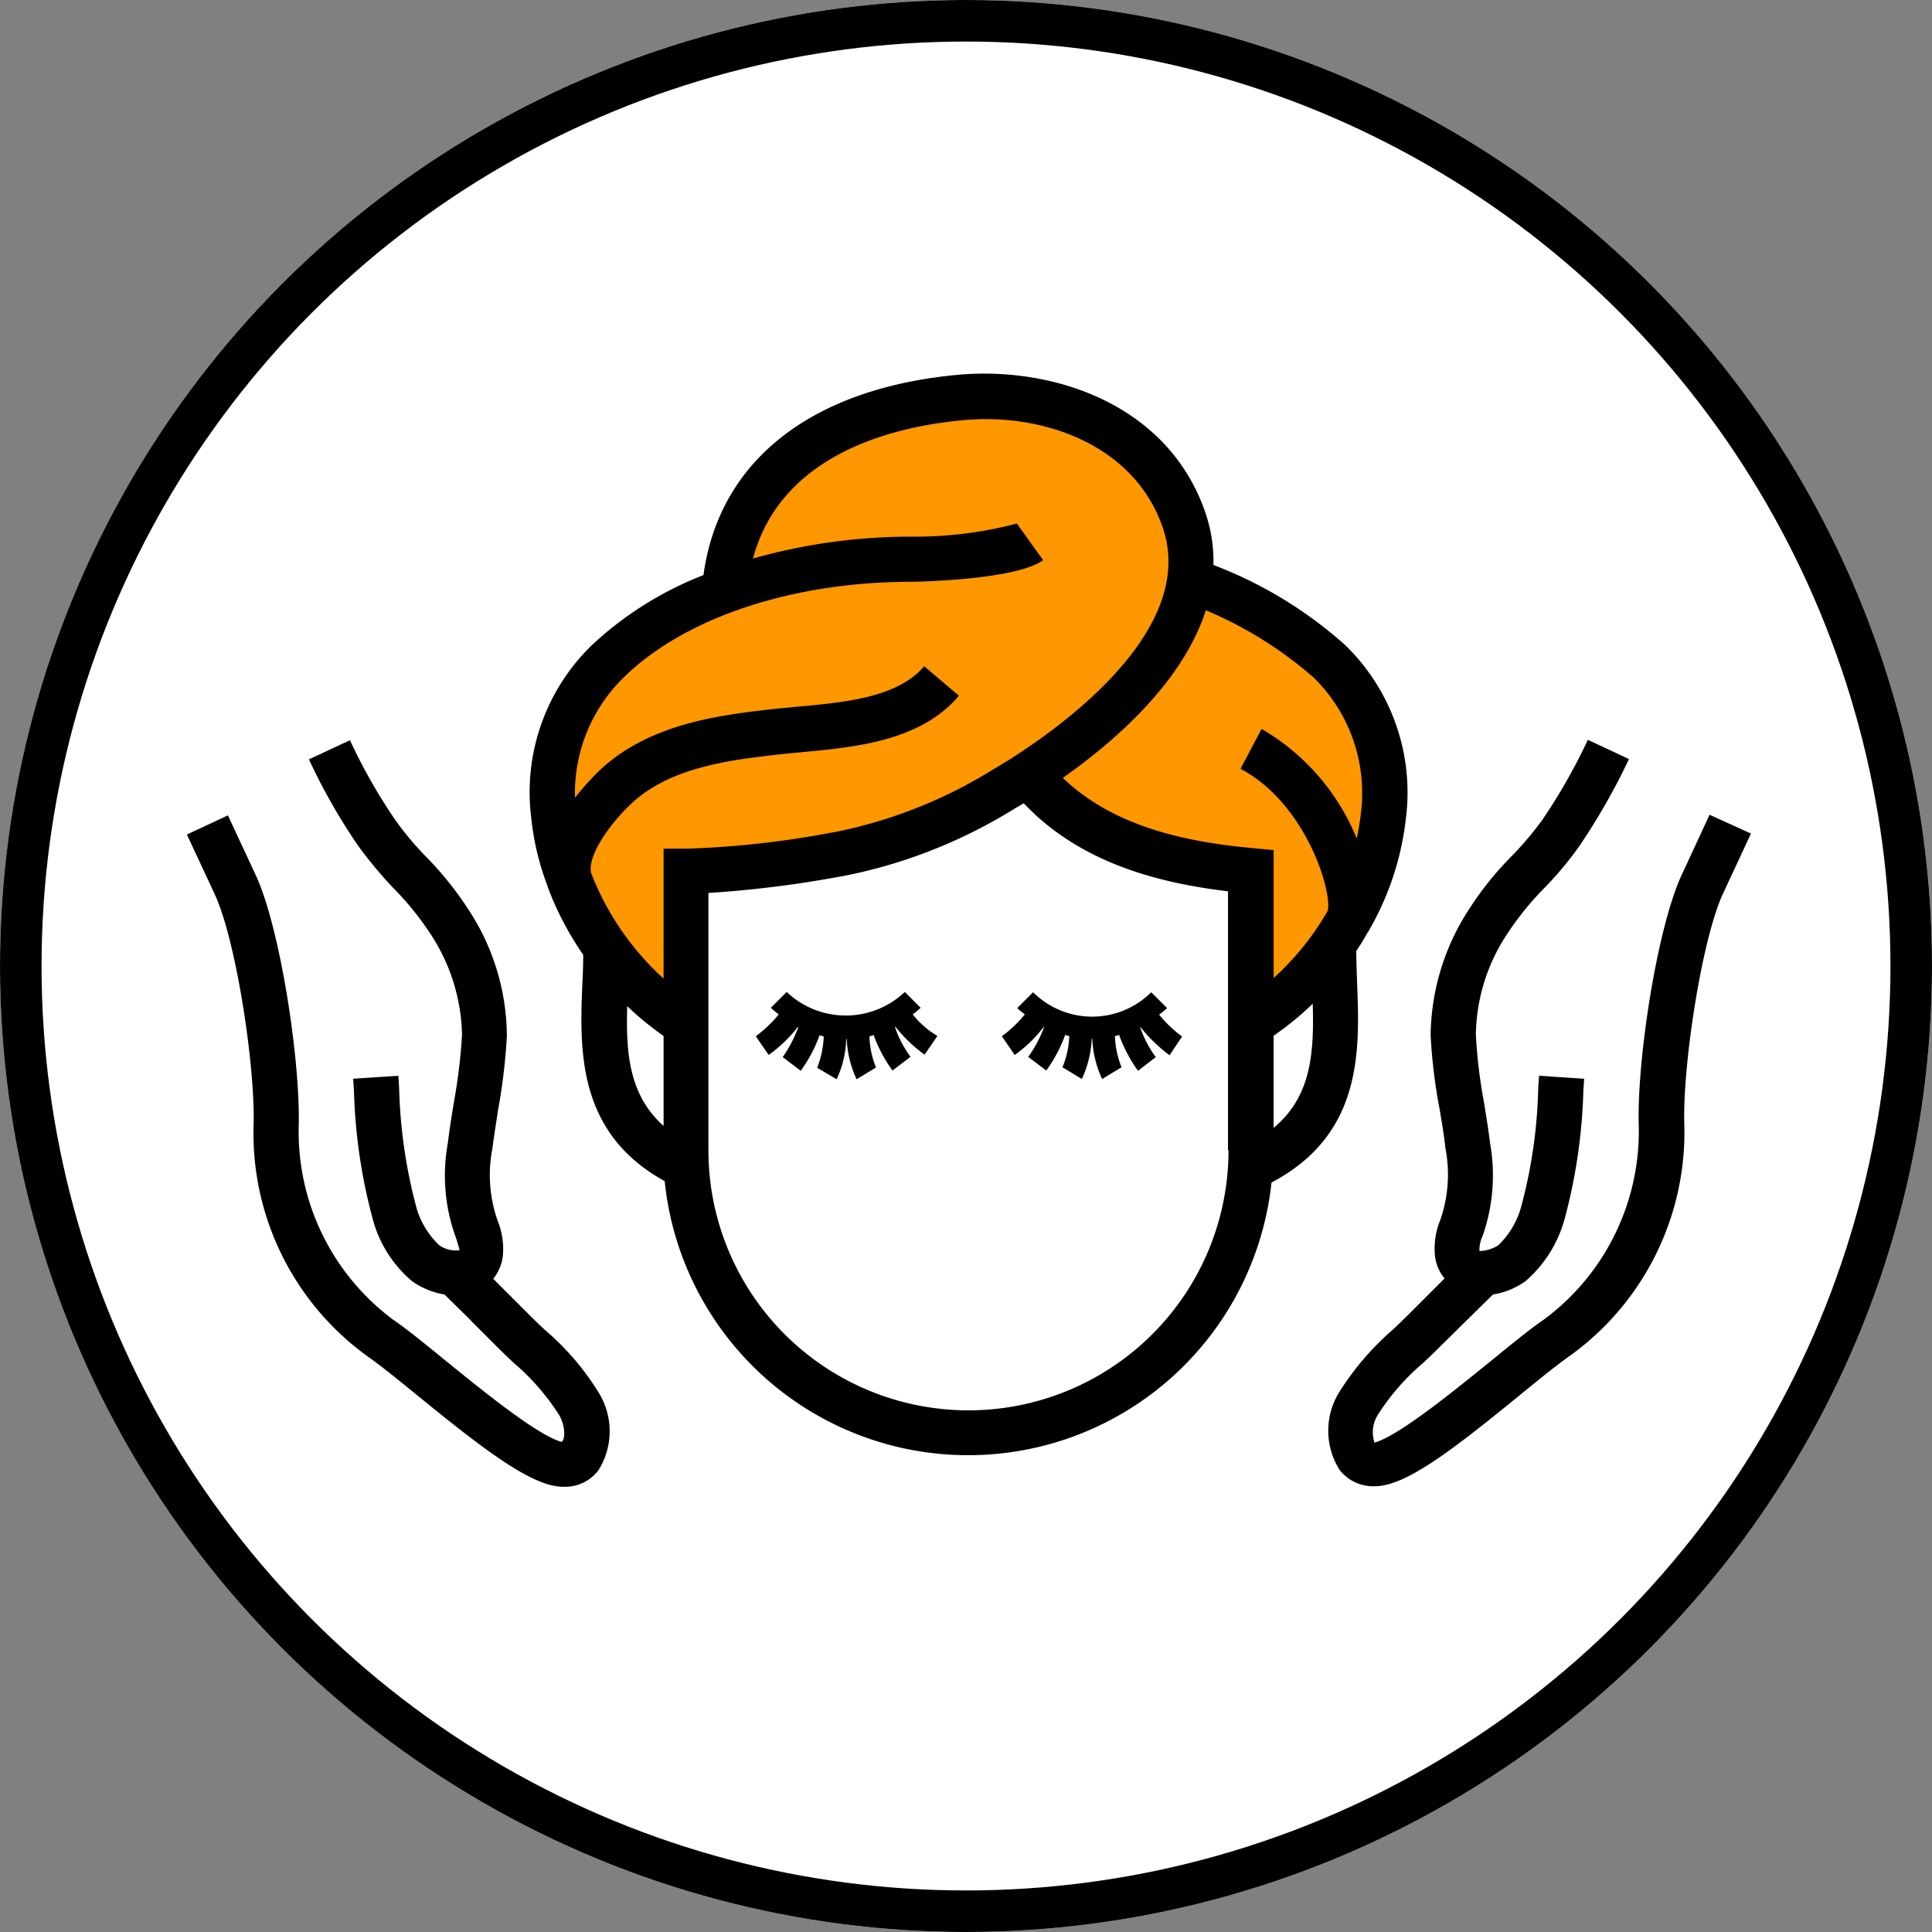
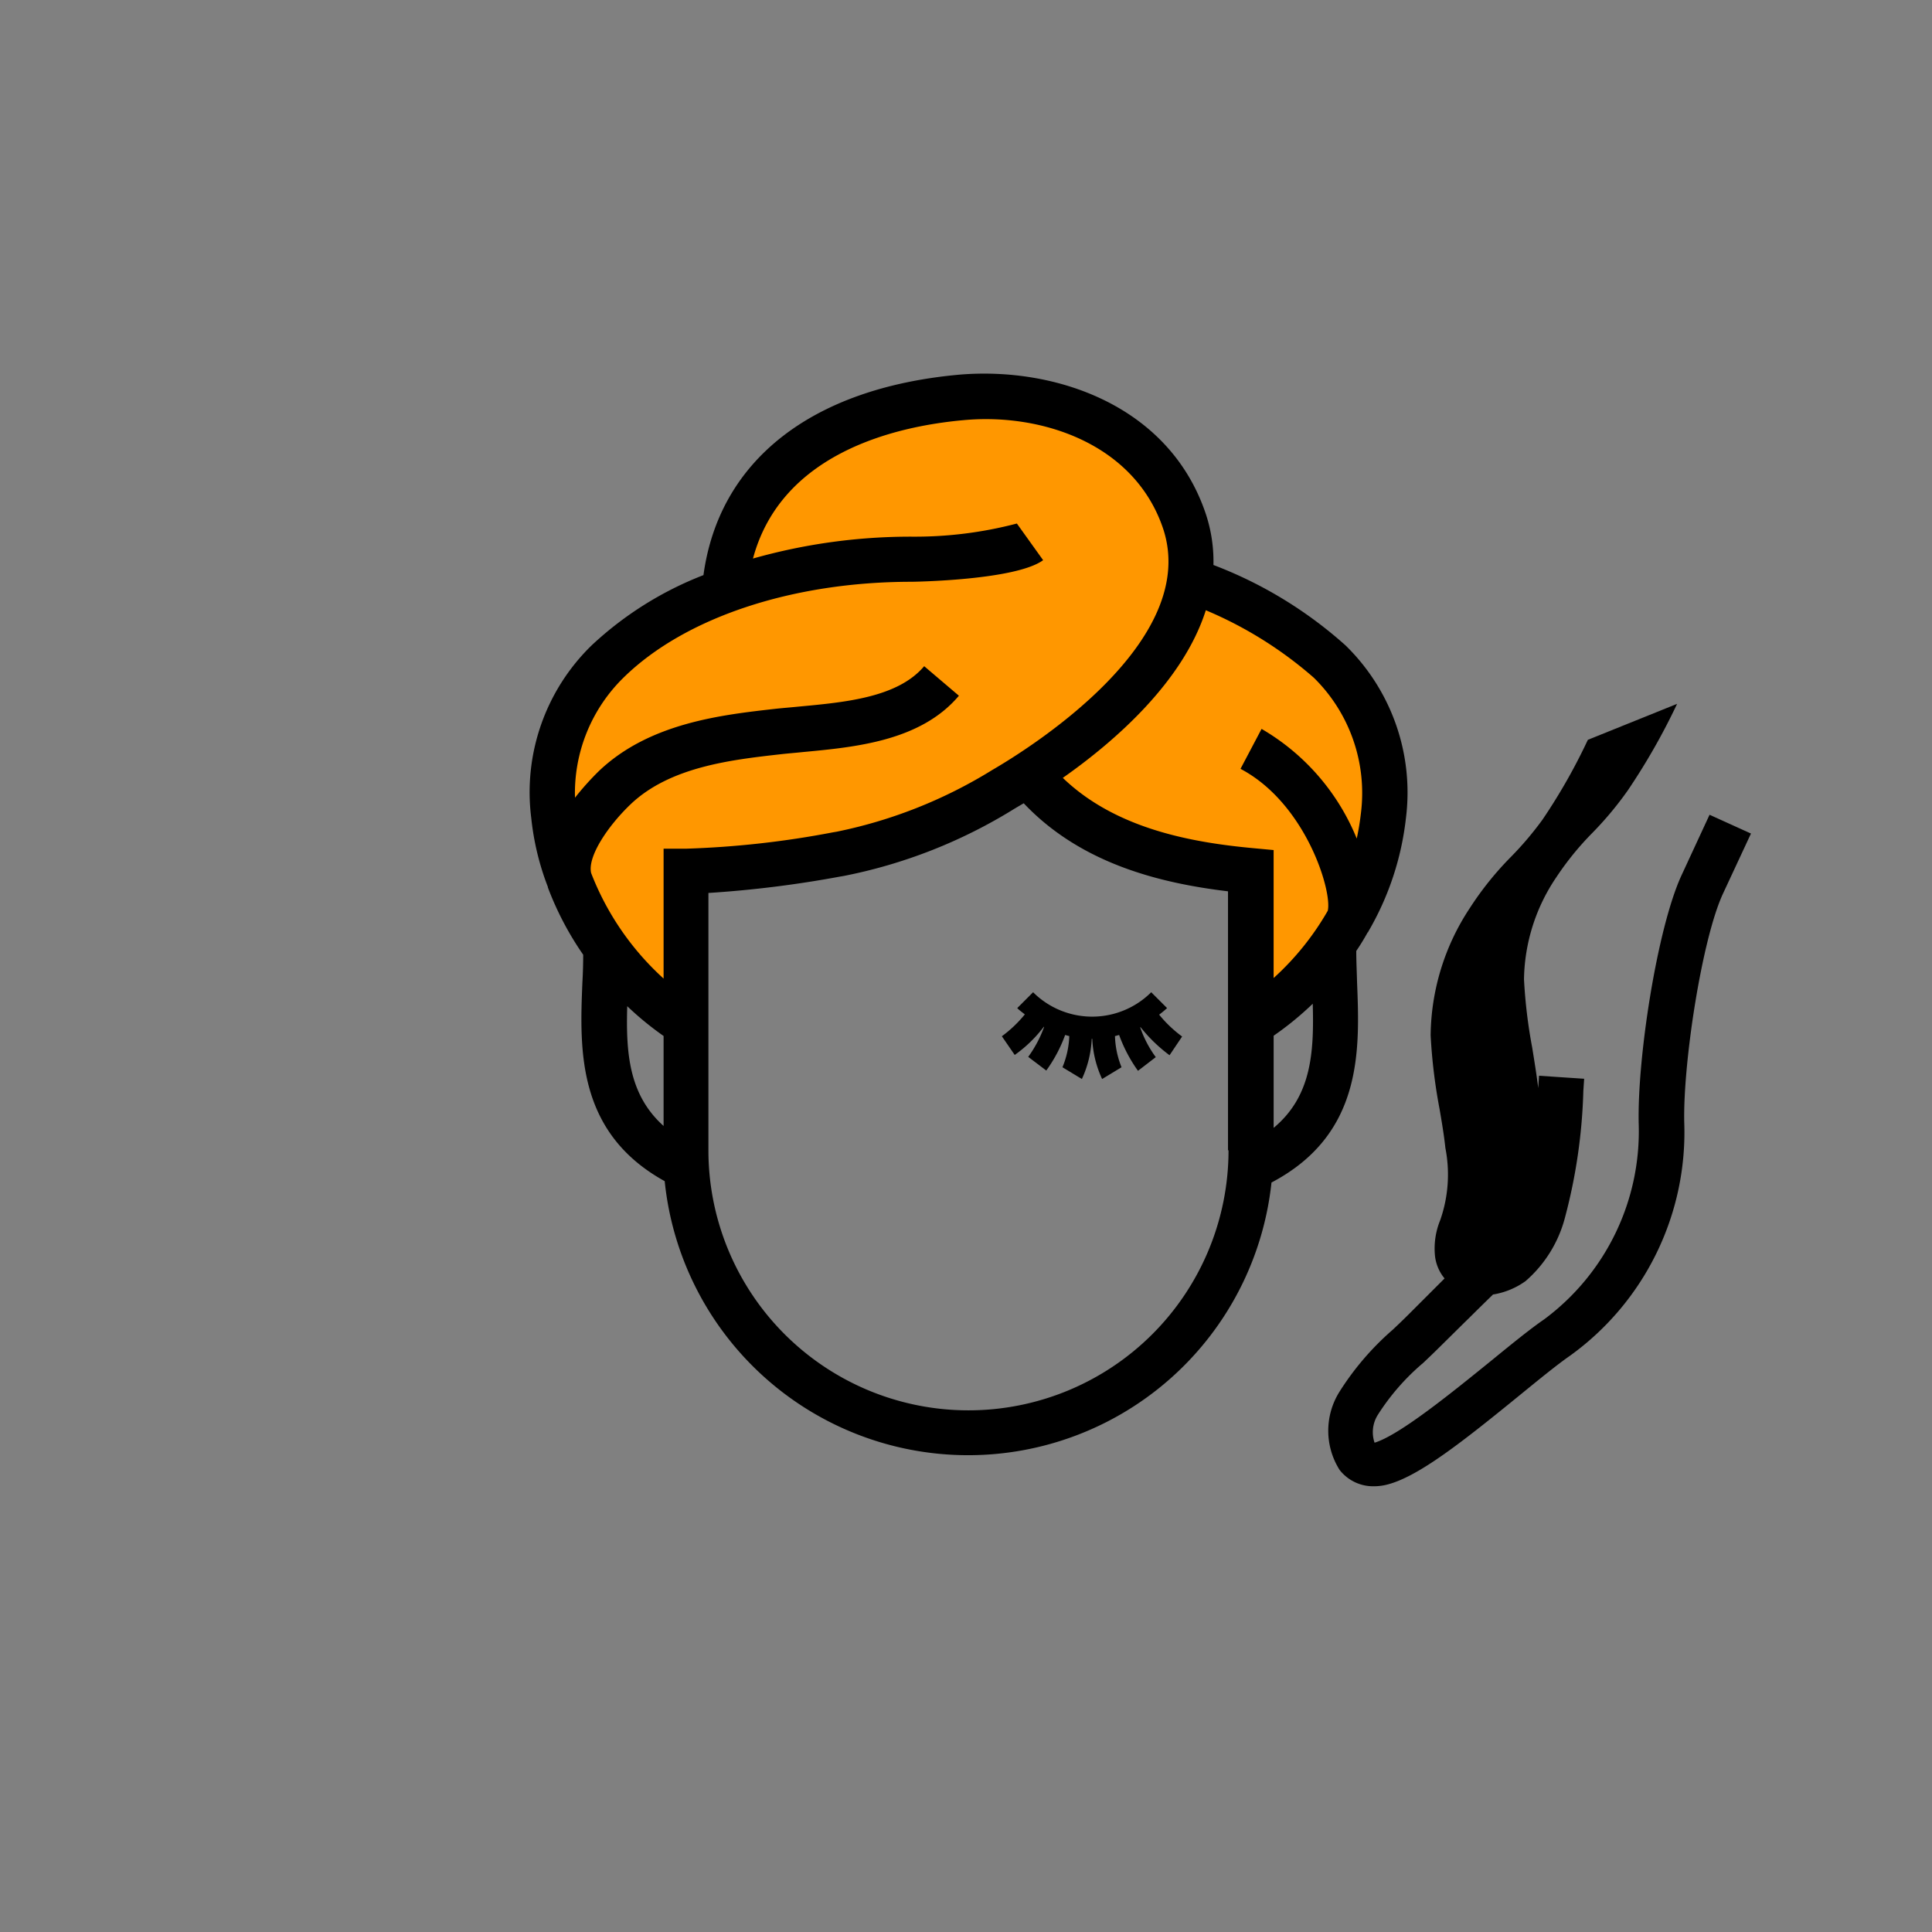
<svg xmlns="http://www.w3.org/2000/svg" width="93" height="93" viewBox="0 0 93 93">
  <rect x="0" y="0" width="93" height="93" fill="#808080" stroke="none" />
  <defs>
    <style>.a{fill:#fff;stroke:#000;stroke-width:2px;}.b{fill:#ff9700;}.c{stroke:none;}.d{fill:none;}</style>
  </defs>
  <g transform="translate(-911 -1733)">
    <g class="a" transform="translate(911 1733)">
-       <circle class="c" cx="46.5" cy="46.5" r="46.5" />
-       <circle class="d" cx="46.5" cy="46.5" r="45.5" />
-     </g>
+       </g>
    <path class="b" d="M1803.787,1753.073l-.731.394-5.734,3.091-1.558,5.2-6.584,3.963-1.717,6.666,2.626,6.761,3.653,3.226v-7.648l7.86-.581,9.245-3.779,2.057,2.02,8.007,3.03v6.957l4.351-3.226,2.617-6.761-1.212-6.666-8.461-5.12-1.068-5.35-7.412-3.085Z" transform="translate(-850)" />
    <g transform="translate(911.6 1648.877)">
-       <path d="M444.138,239.607l-1.343,2.9c-1.172,2.527-2.146,8.806-2.067,11.991a11.273,11.273,0,0,1-4.554,9.4c-.671.461-1.527,1.158-2.527,1.974-1.869,1.514-4.423,3.594-5.634,3.962a1.567,1.567,0,0,1,.158-1.343,11.006,11.006,0,0,1,2.185-2.5c.263-.25.527-.5.777-.75l1.2-1.185c.355-.342.382-.382,1.382-1.356a3.679,3.679,0,0,0,1.566-.645,6.072,6.072,0,0,0,1.9-3.067,26.415,26.415,0,0,0,.882-6.094l.039-.579-2.172-.145-.039.592a23.9,23.9,0,0,1-.79,5.594,4.065,4.065,0,0,1-1.132,1.974,1.736,1.736,0,0,1-.908.276,1.614,1.614,0,0,1,.158-.737,8.823,8.823,0,0,0,.355-4.449c-.079-.645-.184-1.29-.29-1.948a24.606,24.606,0,0,1-.395-3.291,8.984,8.984,0,0,1,1.566-4.923,14.152,14.152,0,0,1,1.724-2.119,16.45,16.45,0,0,0,1.711-2.053,31.24,31.24,0,0,0,2.369-4.16L438.28,236a27.958,27.958,0,0,1-2.185,3.844,15.861,15.861,0,0,1-1.527,1.8,15.26,15.26,0,0,0-1.974,2.461,11.288,11.288,0,0,0-1.882,6.121,26.41,26.41,0,0,0,.434,3.567c.105.619.211,1.237.276,1.856a6.63,6.63,0,0,1-.25,3.475,3.6,3.6,0,0,0-.25,1.724,2.054,2.054,0,0,0,.461,1.079l-.566.566-1.185,1.185c-.237.237-.487.474-.737.711a13.465,13.465,0,0,0-2.593,3.027,3.531,3.531,0,0,0,.026,3.725,2.045,2.045,0,0,0,1.632.79,2.609,2.609,0,0,0,.7-.092c1.487-.395,3.58-2.04,6.371-4.317.921-.75,1.79-1.461,2.4-1.882a13.254,13.254,0,0,0,5.489-11.215c-.066-2.87.856-8.859,1.869-11.031l1.343-2.883Z" transform="translate(-362.446 -116.264)" />
-       <path d="M25.63,264.493c-.25-.237-.5-.474-.737-.711l-1.172-1.171-.579-.579a2.165,2.165,0,0,0,.461-1.079,3.622,3.622,0,0,0-.25-1.724,6.631,6.631,0,0,1-.25-3.475c.079-.619.184-1.251.276-1.869a28.493,28.493,0,0,0,.421-3.554,11.178,11.178,0,0,0-1.882-6.121,16.011,16.011,0,0,0-1.974-2.461,14.473,14.473,0,0,1-1.514-1.8,26.664,26.664,0,0,1-2.185-3.844l-1.974.921a28.582,28.582,0,0,0,2.369,4.16,20.5,20.5,0,0,0,1.711,2.053,14.151,14.151,0,0,1,1.724,2.119,9.167,9.167,0,0,1,1.566,4.91,26.752,26.752,0,0,1-.395,3.278c-.105.658-.211,1.3-.29,1.961a8.691,8.691,0,0,0,.355,4.449,6.124,6.124,0,0,1,.211.7,1.4,1.4,0,0,1-.974-.237,4.007,4.007,0,0,1-1.145-1.974,24.616,24.616,0,0,1-.79-5.594l-.039-.592L16.4,252.4l.039.579a26.313,26.313,0,0,0,.882,6.095,5.9,5.9,0,0,0,1.909,3.067,3.751,3.751,0,0,0,1.566.645c1,.987,1.027,1,1.382,1.369l1.185,1.185c.25.25.513.5.777.75a11.059,11.059,0,0,1,2.185,2.514c.329.592.263,1.211.105,1.277-1.145-.316-3.7-2.383-5.568-3.9-1-.816-1.856-1.514-2.527-1.974a11.273,11.273,0,0,1-4.554-9.4c.066-3.185-.9-9.477-2.067-12l-1.343-2.883-1.974.921,1.343,2.883c1.014,2.185,1.935,8.161,1.869,11.031A13.237,13.237,0,0,0,17.1,265.769c.605.421,1.474,1.132,2.4,1.882,2.791,2.277,4.9,3.909,6.371,4.3a2.61,2.61,0,0,0,.7.092,2.008,2.008,0,0,0,1.632-.79,3.531,3.531,0,0,0,.026-3.725A12.636,12.636,0,0,0,25.63,264.493Z" transform="translate(0 -116.351)" />
+       <path d="M444.138,239.607l-1.343,2.9c-1.172,2.527-2.146,8.806-2.067,11.991a11.273,11.273,0,0,1-4.554,9.4c-.671.461-1.527,1.158-2.527,1.974-1.869,1.514-4.423,3.594-5.634,3.962a1.567,1.567,0,0,1,.158-1.343,11.006,11.006,0,0,1,2.185-2.5c.263-.25.527-.5.777-.75l1.2-1.185c.355-.342.382-.382,1.382-1.356a3.679,3.679,0,0,0,1.566-.645,6.072,6.072,0,0,0,1.9-3.067,26.415,26.415,0,0,0,.882-6.094l.039-.579-2.172-.145-.039.592c-.079-.645-.184-1.29-.29-1.948a24.606,24.606,0,0,1-.395-3.291,8.984,8.984,0,0,1,1.566-4.923,14.152,14.152,0,0,1,1.724-2.119,16.45,16.45,0,0,0,1.711-2.053,31.24,31.24,0,0,0,2.369-4.16L438.28,236a27.958,27.958,0,0,1-2.185,3.844,15.861,15.861,0,0,1-1.527,1.8,15.26,15.26,0,0,0-1.974,2.461,11.288,11.288,0,0,0-1.882,6.121,26.41,26.41,0,0,0,.434,3.567c.105.619.211,1.237.276,1.856a6.63,6.63,0,0,1-.25,3.475,3.6,3.6,0,0,0-.25,1.724,2.054,2.054,0,0,0,.461,1.079l-.566.566-1.185,1.185c-.237.237-.487.474-.737.711a13.465,13.465,0,0,0-2.593,3.027,3.531,3.531,0,0,0,.026,3.725,2.045,2.045,0,0,0,1.632.79,2.609,2.609,0,0,0,.7-.092c1.487-.395,3.58-2.04,6.371-4.317.921-.75,1.79-1.461,2.4-1.882a13.254,13.254,0,0,0,5.489-11.215c-.066-2.87.856-8.859,1.869-11.031l1.343-2.883Z" transform="translate(-362.446 -116.264)" />
      <path d="M173.652,131.425c-.013-.513-.039-1.027-.039-1.527.2-.29.382-.592.553-.9h.013c.013-.013.013-.039.026-.053a13.887,13.887,0,0,0,1.8-5.449,9.89,9.89,0,0,0-2.909-8.306,20.348,20.348,0,0,0-6.358-3.87,7.251,7.251,0,0,0-.395-2.54c-1.777-5.147-7.213-7.016-11.847-6.621-7.121.645-11.557,4.146-12.307,9.648a16.706,16.706,0,0,0-5.384,3.383A9.862,9.862,0,0,0,133.9,123.5a12.847,12.847,0,0,0,.8,3.317v.026h0a14.918,14.918,0,0,0,1.7,3.238q0,.671-.039,1.343c-.132,3.225-.276,7.213,3.962,9.556a14.684,14.684,0,0,0,29.209.066C173.928,138.73,173.783,134.689,173.652,131.425Zm-2.08-14.677a7.783,7.783,0,0,1,2.264,6.529,12.219,12.219,0,0,1-.2,1.211,10.822,10.822,0,0,0-4.581-5.278l-1.014,1.922c3.146,1.659,4.423,5.9,4.2,6.832a13.234,13.234,0,0,1-2.606,3.238v-6.16l-.987-.092c-2.975-.276-6.621-.935-9.161-3.383,2.514-1.764,5.792-4.633,6.884-8.069A19.154,19.154,0,0,1,171.572,116.748Zm-33.237,0c2.949-2.9,8.135-4.62,13.874-4.62.053,0,5-.066,6.331-1.04l-1.264-1.764a19.333,19.333,0,0,1-5.068.632,27.862,27.862,0,0,0-7.635,1.053c1.356-5.055,6.792-6.358,10.122-6.66,3.751-.355,8.2,1.119,9.6,5.16,1.9,5.489-6.5,10.688-8.2,11.676a22.9,22.9,0,0,1-7.5,2.975l-.158.026a44.853,44.853,0,0,1-7.082.79H140.27v6.252a13.369,13.369,0,0,1-3.488-5.081c-.184-.8.829-2.29,1.909-3.317,1.9-1.8,4.844-2.132,7.213-2.4.342-.039.7-.066,1.066-.105,2.527-.237,5.673-.527,7.516-2.712l-1.672-1.422c-1.277,1.514-3.817,1.738-6.068,1.948-.382.039-.75.066-1.106.105-2.554.29-6.042.671-8.477,2.988a13.382,13.382,0,0,0-1.158,1.29A7.776,7.776,0,0,1,138.335,116.748Zm.184,15.809a15.134,15.134,0,0,0,1.751,1.435v4.331C138.6,136.822,138.454,134.821,138.52,132.557Zm28.945,6.937a12.518,12.518,0,1,1-25.036,0V127.107a53.206,53.206,0,0,0,6.345-.79l.158-.026a24.553,24.553,0,0,0,8.227-3.238c.132-.079.29-.171.448-.263,2.751,2.909,6.555,3.844,9.833,4.238v12.465Zm2.172-1.079v-4.436a15.019,15.019,0,0,0,1.882-1.54C171.585,134.808,171.453,136.9,169.637,138.414Z" transform="translate(-108.927 0)" />
-       <path d="M223.956,329.279a4.417,4.417,0,0,0,.382-.316l-.763-.763a4.128,4.128,0,0,1-5.686,0l-.763.763a4.417,4.417,0,0,0,.382.316,5.97,5.97,0,0,1-1.106,1.053l.619.9a6.628,6.628,0,0,0,1.4-1.343c.013,0,.013.013.026.013a6.222,6.222,0,0,1-.75,1.435l.869.658a6.958,6.958,0,0,0,.908-1.711,1.159,1.159,0,0,1,.2.066,4.741,4.741,0,0,1-.316,1.5l.935.553a4.858,4.858,0,0,0,.461-1.935h.026a5.1,5.1,0,0,0,.474,1.935l.935-.566a4.332,4.332,0,0,1-.316-1.5,1.159,1.159,0,0,0,.2-.066,6.957,6.957,0,0,0,.908,1.711l.869-.658a5.345,5.345,0,0,1-.75-1.435c.013,0,.013-.013.026-.013a6.959,6.959,0,0,0,1.4,1.343l.619-.9A4.263,4.263,0,0,1,223.956,329.279Z" transform="translate(-180.621 -196.328)" />
      <path d="M307.506,329.366a5.968,5.968,0,0,1-1.106,1.053l.619.9a6.4,6.4,0,0,0,1.4-1.356c.013,0,.013,0,.013.013a5.8,5.8,0,0,1-.763,1.435l.869.658a6.96,6.96,0,0,0,.908-1.711c.066.013.132.039.2.053a4.305,4.305,0,0,1-.329,1.5l.935.566a5.165,5.165,0,0,0,.474-1.935h.026a5.1,5.1,0,0,0,.474,1.935l.935-.566a4.332,4.332,0,0,1-.316-1.5c.066-.013.132-.039.2-.053a7.059,7.059,0,0,0,.908,1.724l.856-.658a5.346,5.346,0,0,1-.75-1.435.013.013,0,0,0,.013-.013,7.427,7.427,0,0,0,1.4,1.356l.605-.9a5.969,5.969,0,0,1-1.106-1.053,4.429,4.429,0,0,0,.382-.316l-.763-.763a4.028,4.028,0,0,1-5.686,0l-.763.763C307.242,329.169,307.374,329.261,307.506,329.366Z" transform="translate(-258.774 -196.414)" />
    </g>
  </g>
</svg>